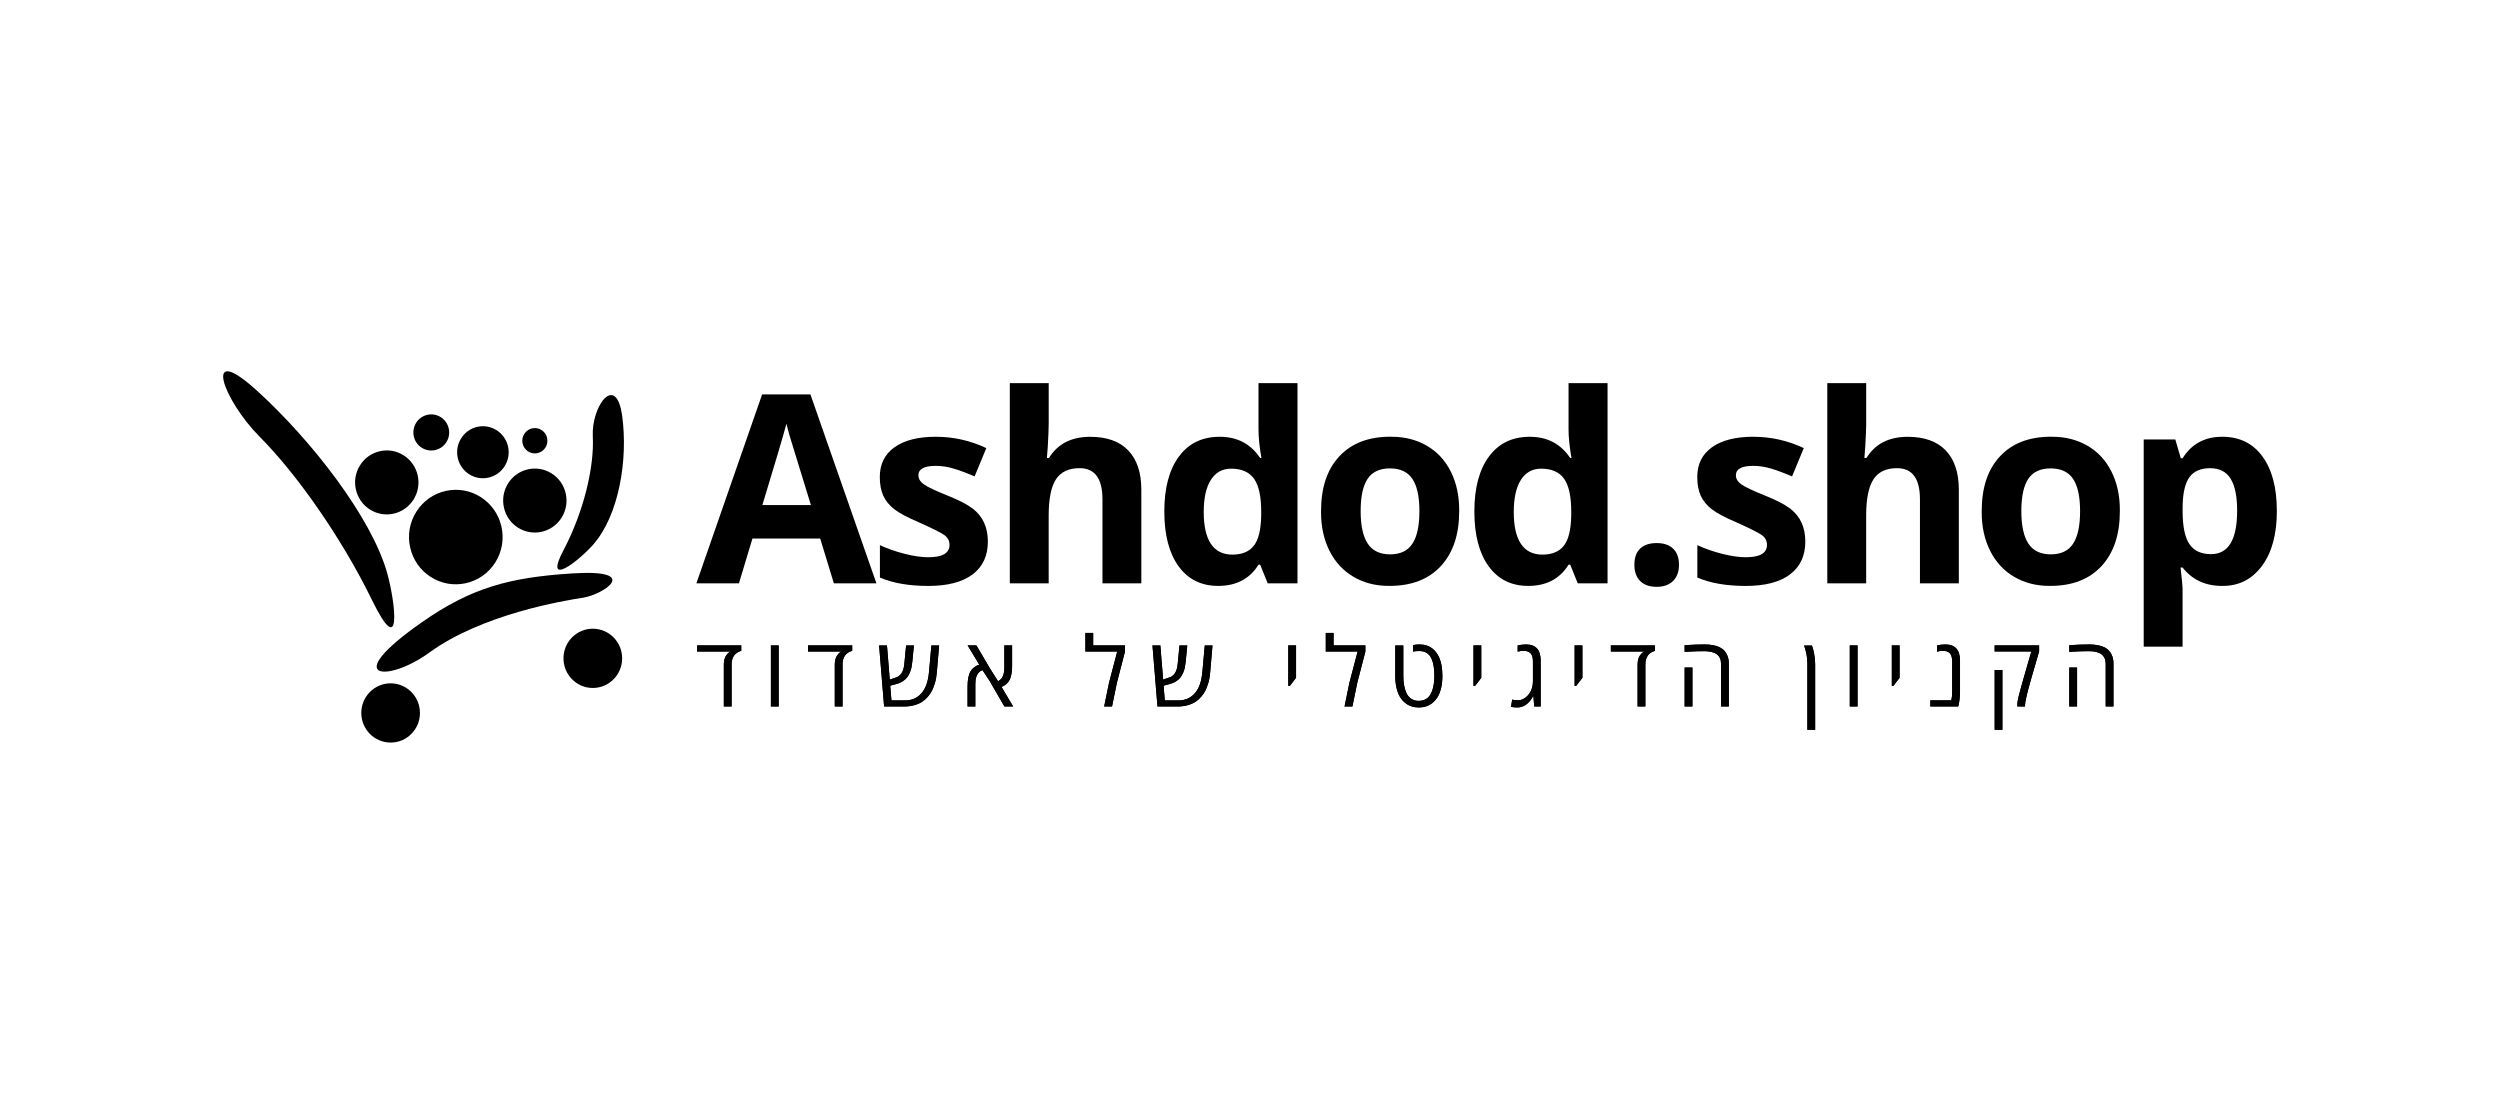
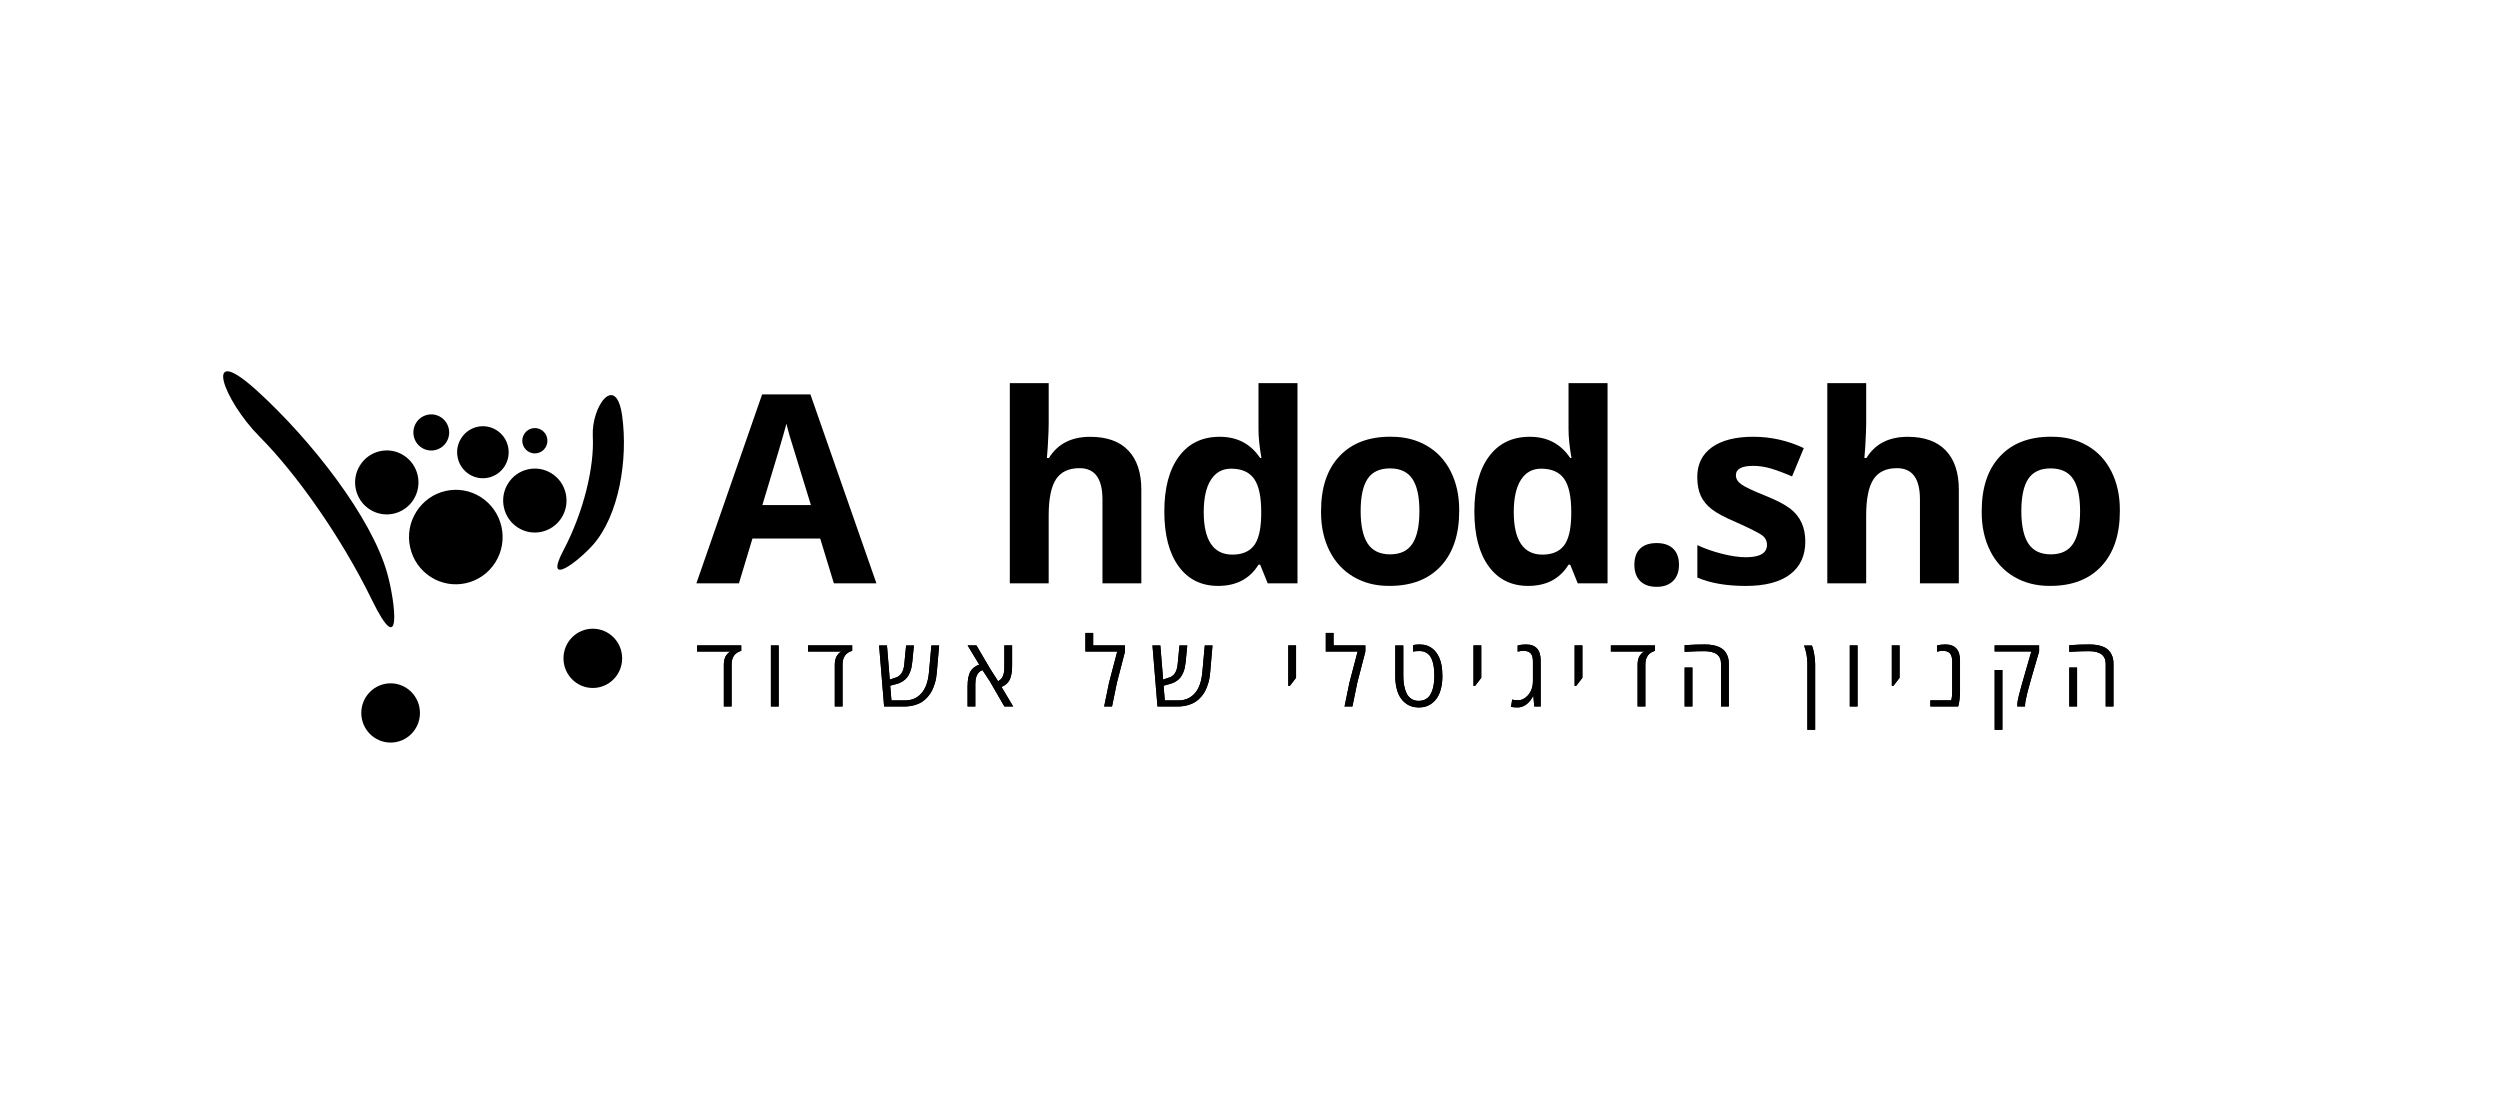
<svg xmlns="http://www.w3.org/2000/svg" width="202" height="90" viewBox="0 0 202 90" fill="none">
  <rect width="202" height="90" fill="white" />
  <rect width="202" height="90" fill="white" />
  <path d="M70.815 47.135H67.376L66.273 43.516H60.797L59.706 47.135H56.267L61.579 31.869H65.482L70.815 47.135ZM65.522 40.811L63.812 35.247C63.682 34.79 63.592 34.449 63.544 34.229C63.317 35.11 62.667 37.303 61.598 40.811H65.522Z" fill="black" />
-   <path d="M75.012 45.025C76.15 45.025 76.722 44.691 76.722 44.026C76.722 43.687 76.572 43.416 76.273 43.214C75.974 43.013 75.294 42.674 74.23 42.196C73.344 41.822 72.692 41.476 72.272 41.156C71.86 40.837 71.559 40.471 71.371 40.059C71.181 39.646 71.088 39.139 71.088 38.535C71.088 37.503 71.484 36.703 72.276 36.138C73.07 35.573 74.18 35.29 75.608 35.29C77.036 35.29 78.399 35.596 79.695 36.206L78.748 38.494C78.083 38.209 77.511 37.996 77.034 37.855C76.557 37.714 76.078 37.642 75.598 37.642C74.672 37.642 74.208 37.896 74.208 38.401C74.208 38.686 74.36 38.934 74.661 39.145C74.964 39.356 75.589 39.652 76.54 40.033C77.491 40.415 78.175 40.769 78.595 41.094C79.411 41.718 79.82 42.606 79.82 43.756C79.82 44.906 79.408 45.793 78.583 46.413C77.759 47.034 76.568 47.344 75.01 47.344C73.451 47.344 72.147 47.119 71.097 46.668V44.047C71.688 44.324 72.349 44.556 73.079 44.744C73.81 44.932 74.456 45.025 75.012 45.025Z" fill="black" />
  <path d="M84.735 30.955V34.252C84.735 34.577 84.71 35.181 84.662 36.062L84.59 37.009H84.754C85.454 35.865 86.566 35.294 88.09 35.294C89.436 35.294 90.46 35.661 91.163 36.395C91.867 37.131 92.219 38.184 92.219 39.557V47.135H89.079V40.345C89.079 38.666 88.462 37.828 87.225 37.828C86.348 37.828 85.711 38.13 85.32 38.732C84.929 39.334 84.733 40.312 84.733 41.665V47.135H81.593V30.955H84.735Z" fill="black" />
  <path d="M104.839 47.135H102.43L101.822 45.626H101.688C100.98 46.771 99.893 47.342 98.423 47.342C97.064 47.342 96 46.813 95.231 45.756C94.462 44.699 94.077 43.222 94.077 41.326C94.077 39.431 94.47 37.95 95.256 36.887C96.042 35.822 97.142 35.292 98.555 35.292C99.97 35.292 101.057 35.863 101.82 37.007H101.924C101.766 36.113 101.686 35.336 101.686 34.678V30.955H104.837V47.135H104.839ZM101.906 41.363C101.906 40.122 101.715 39.23 101.329 38.686C100.944 38.142 100.327 37.869 99.476 37.869C98.768 37.869 98.222 38.171 97.838 38.773C97.453 39.377 97.261 40.244 97.261 41.377C97.261 42.509 97.455 43.367 97.842 43.946C98.229 44.525 98.808 44.813 99.577 44.813C100.346 44.813 100.919 44.579 101.297 44.111C101.674 43.642 101.878 42.84 101.905 41.704V41.363H101.906Z" fill="black" />
  <path d="M112.445 35.29C113.501 35.29 114.448 35.53 115.282 36.012C116.116 36.494 116.762 37.187 117.218 38.091C117.674 38.995 117.903 40.031 117.903 41.195C117.903 41.23 117.903 41.264 117.903 41.299C117.903 43.193 117.408 44.672 116.421 45.739C115.432 46.806 114.055 47.34 112.291 47.34C112.264 47.34 112.234 47.34 112.199 47.34C111.143 47.34 110.196 47.096 109.362 46.606C108.528 46.116 107.882 45.419 107.426 44.511C106.97 43.603 106.741 42.567 106.741 41.402C106.741 41.367 106.741 41.332 106.741 41.297C106.741 39.398 107.232 37.925 108.214 36.877C109.195 35.816 110.576 35.286 112.353 35.286C112.379 35.29 112.41 35.29 112.445 35.29ZM114.122 38.695C113.745 38.13 113.14 37.847 112.31 37.847C111.48 37.847 110.877 38.128 110.503 38.689C110.129 39.251 109.941 40.12 109.941 41.293C109.941 42.467 110.131 43.346 110.512 43.925C110.894 44.503 111.497 44.792 112.324 44.792C113.15 44.792 113.752 44.503 114.126 43.928C114.5 43.353 114.688 42.478 114.688 41.303C114.688 40.128 114.5 39.261 114.122 38.695Z" fill="black" />
  <path d="M129.892 47.135H127.482L126.875 45.626H126.74C126.033 46.771 124.946 47.342 123.476 47.342C122.116 47.342 121.052 46.813 120.284 45.756C119.515 44.699 119.129 43.222 119.129 41.326C119.129 39.431 119.522 37.95 120.308 36.887C121.094 35.822 122.195 35.292 123.608 35.292C125.022 35.292 126.109 35.863 126.873 37.007H126.976C126.819 36.113 126.738 35.336 126.738 34.678V30.955H129.89V47.135H129.892ZM126.957 41.363C126.957 40.122 126.765 39.23 126.38 38.686C125.994 38.142 125.377 37.869 124.526 37.869C123.819 37.869 123.272 38.171 122.889 38.773C122.503 39.377 122.312 40.244 122.312 41.377C122.312 42.509 122.505 43.367 122.893 43.946C123.28 44.525 123.859 44.813 124.628 44.813C125.396 44.813 125.97 44.579 126.347 44.111C126.725 43.642 126.928 42.84 126.955 41.704V41.363H126.957Z" fill="black" />
  <path d="M132.058 45.632C132.058 45.061 132.214 44.626 132.522 44.328C132.831 44.029 133.276 43.88 133.857 43.88C134.438 43.88 134.882 44.033 135.195 44.337C135.507 44.643 135.662 45.075 135.662 45.632C135.662 46.19 135.503 46.628 135.183 46.943C134.863 47.259 134.422 47.416 133.855 47.416C133.287 47.416 132.846 47.261 132.532 46.953C132.217 46.645 132.058 46.204 132.058 45.632Z" fill="black" />
  <path d="M141.063 45.025C142.202 45.025 142.773 44.691 142.773 44.026C142.773 43.687 142.624 43.416 142.324 43.214C142.025 43.013 141.345 42.674 140.281 42.196C139.395 41.822 138.743 41.476 138.323 41.156C137.911 40.837 137.612 40.471 137.422 40.059C137.233 39.646 137.139 39.139 137.139 38.535C137.139 37.503 137.536 36.703 138.327 36.138C139.121 35.573 140.231 35.29 141.659 35.29C143.087 35.29 144.45 35.596 145.746 36.206L144.799 38.494C144.134 38.209 143.561 37.996 143.085 37.855C142.608 37.714 142.129 37.642 141.65 37.642C140.724 37.642 140.26 37.896 140.26 38.401C140.26 38.686 140.411 38.934 140.712 39.145C141.015 39.356 141.64 39.652 142.591 40.033C143.542 40.415 144.226 40.769 144.644 41.094C145.461 41.718 145.869 42.606 145.869 43.756C145.869 44.906 145.457 45.793 144.633 46.413C143.808 47.034 142.618 47.344 141.059 47.344C139.5 47.344 138.197 47.119 137.146 46.668V44.047C137.737 44.324 138.398 44.556 139.128 44.744C139.863 44.93 140.507 45.025 141.063 45.025Z" fill="black" />
  <path d="M150.788 30.955V34.252C150.788 34.577 150.763 35.181 150.715 36.062L150.642 37.009H150.807C151.507 35.865 152.619 35.294 154.143 35.294C155.489 35.294 156.513 35.661 157.216 36.395C157.92 37.131 158.273 38.184 158.273 39.557V47.135H155.132V40.345C155.132 38.666 154.515 37.828 153.278 37.828C152.4 37.828 151.764 38.13 151.373 38.732C150.982 39.334 150.786 40.312 150.786 41.665V47.135H147.646V30.955H150.788Z" fill="black" />
  <path d="M165.826 35.29C166.882 35.29 167.829 35.53 168.663 36.012C169.497 36.494 170.143 37.187 170.599 38.091C171.056 38.995 171.284 40.031 171.284 41.195C171.284 41.23 171.284 41.264 171.284 41.299C171.284 43.193 170.789 44.672 169.802 45.739C168.813 46.806 167.436 47.34 165.672 47.34C165.646 47.34 165.615 47.34 165.58 47.34C164.524 47.34 163.577 47.096 162.743 46.606C161.909 46.118 161.263 45.419 160.807 44.511C160.351 43.603 160.122 42.567 160.122 41.402C160.122 41.367 160.122 41.332 160.122 41.297C160.122 39.398 160.613 37.925 161.595 36.877C162.576 35.816 163.957 35.286 165.734 35.286C165.761 35.29 165.791 35.29 165.826 35.29ZM167.505 38.695C167.128 38.13 166.523 37.847 165.693 37.847C164.863 37.847 164.262 38.128 163.886 38.689C163.512 39.251 163.324 40.12 163.324 41.293C163.324 42.467 163.514 43.346 163.895 43.925C164.277 44.503 164.88 44.792 165.707 44.792C166.535 44.792 167.135 44.503 167.509 43.928C167.883 43.353 168.071 42.478 168.071 41.303C168.071 40.128 167.883 39.261 167.505 38.695Z" fill="black" />
-   <path d="M176.354 37.027C177.081 35.869 178.147 35.29 179.552 35.29C180.955 35.29 182.042 35.824 182.811 36.891C183.58 37.938 183.965 39.398 183.969 41.274C183.973 43.15 183.574 44.63 182.775 45.714C181.975 46.798 180.919 47.342 179.607 47.342C179.587 47.342 179.563 47.342 179.535 47.342C178.189 47.342 177.129 46.846 176.352 45.855H176.188C176.297 46.79 176.352 47.352 176.352 47.539V52.25H173.212V35.509H175.766L176.208 37.027H176.354ZM176.354 41.28C176.354 42.521 176.536 43.414 176.901 43.958C177.265 44.502 177.848 44.775 178.651 44.775C180.058 44.775 180.761 43.603 180.761 41.261C180.761 40.111 180.587 39.251 180.236 38.682C179.885 38.113 179.331 37.83 178.574 37.83C177.815 37.83 177.259 38.072 176.906 38.558C176.554 39.044 176.369 39.838 176.356 40.939V41.28H176.354Z" fill="black" />
  <path d="M59.894 52.15V52.586C59.373 52.736 59.114 53.103 59.114 53.687V57.083H58.486V53.687C58.486 53.537 58.504 53.399 58.538 53.272C58.572 53.145 58.616 53.048 58.666 52.976C58.769 52.829 58.863 52.734 58.947 52.69L59 52.662V52.644H56.326V52.15H59.894Z" fill="black" />
  <path d="M62.917 57.083H62.289V52.15H62.917V57.083Z" fill="black" />
  <path d="M68.858 52.15V52.586C68.336 52.736 68.078 53.103 68.078 53.687V57.083H67.45V53.687C67.45 53.537 67.468 53.399 67.502 53.272C67.537 53.145 67.58 53.048 67.63 52.976C67.733 52.829 67.827 52.734 67.912 52.69L67.964 52.662V52.644H65.29V52.15H68.858Z" fill="black" />
  <path d="M73.159 56.591C73.673 56.591 74.103 56.404 74.444 56.028C74.786 55.654 74.992 55.079 75.063 54.303L75.257 52.154H75.882L75.696 54.303C75.671 54.636 75.618 54.929 75.541 55.185C75.463 55.441 75.381 55.651 75.299 55.813C75.216 55.974 75.104 56.136 74.967 56.298C74.83 56.459 74.675 56.595 74.503 56.706C74.332 56.817 74.121 56.909 73.872 56.979C73.623 57.048 73.351 57.085 73.056 57.085H71.436L71.031 52.152H71.667L71.893 54.91L72.396 54.742C72.784 54.615 73.008 54.26 73.066 53.678L73.214 52.152H73.843L73.717 53.449C73.699 53.622 73.676 53.779 73.648 53.918C73.621 54.056 73.575 54.202 73.511 54.352C73.447 54.502 73.372 54.633 73.282 54.746C73.194 54.86 73.075 54.961 72.928 55.056C72.782 55.151 72.613 55.222 72.421 55.27L71.929 55.404L72.028 56.593H73.159V56.591Z" fill="black" />
  <path d="M81.778 53.752C81.778 53.962 81.769 54.142 81.751 54.292C81.733 54.444 81.696 54.603 81.641 54.772C81.527 55.114 81.287 55.356 80.919 55.501L81.863 57.08H81.154L79.961 55.019L79.386 54.147C79.285 54.186 79.212 54.223 79.166 54.262C78.926 54.458 78.807 54.788 78.807 55.248V57.08H78.179V55.478C78.179 54.92 78.261 54.507 78.425 54.236C78.492 54.128 78.583 54.024 78.7 53.929C78.816 53.835 78.958 53.759 79.123 53.701L78.183 52.148H78.894L80.014 54.056L80.647 55.047C80.775 54.971 80.871 54.892 80.933 54.809C80.994 54.728 81.047 54.617 81.088 54.477C81.129 54.336 81.15 54.17 81.15 53.98V52.148H81.778V53.752Z" fill="black" />
  <path d="M88.329 52.15H90.9V52.644L90.244 55.169L89.851 57.085H89.216L89.609 55.169L90.272 52.644H87.7V51.141H88.329V52.15Z" fill="black" />
  <path d="M95.247 56.591C95.761 56.591 96.191 56.404 96.532 56.028C96.874 55.654 97.08 55.079 97.151 54.303L97.345 52.154H97.97L97.784 54.303C97.759 54.636 97.707 54.929 97.629 55.185C97.551 55.441 97.469 55.651 97.387 55.813C97.304 55.974 97.192 56.136 97.055 56.298C96.918 56.459 96.763 56.595 96.591 56.706C96.42 56.817 96.21 56.909 95.96 56.979C95.711 57.048 95.439 57.085 95.144 57.085H93.524L93.119 52.152H93.755L93.981 54.91L94.484 54.742C94.872 54.615 95.097 54.26 95.154 53.678L95.302 52.152H95.931L95.805 53.449C95.787 53.622 95.764 53.779 95.736 53.918C95.709 54.056 95.663 54.202 95.599 54.352C95.535 54.502 95.46 54.633 95.371 54.746C95.282 54.86 95.163 54.961 95.016 55.056C94.87 55.151 94.701 55.222 94.509 55.27L94.018 55.404L94.116 56.593H95.247V56.591Z" fill="black" />
  <path d="M104.093 55.416V52.15H104.721V54.765L104.221 55.416H104.093Z" fill="black" />
  <path d="M107.752 52.15H110.323V52.644L109.667 55.169L109.274 57.085H108.639L109.032 55.169L109.695 52.644H107.123V51.141H107.752V52.15Z" fill="black" />
  <path d="M115.553 53.017C115.466 52.895 115.352 52.796 115.21 52.72C115.068 52.644 114.897 52.604 114.696 52.604C114.497 52.604 114.321 52.618 114.17 52.644V52.124C114.319 52.092 114.499 52.073 114.71 52.073C114.92 52.073 115.116 52.103 115.299 52.166C115.482 52.228 115.651 52.325 115.804 52.459C115.958 52.593 116.09 52.757 116.197 52.955C116.43 53.368 116.545 53.922 116.545 54.619C116.545 54.966 116.513 55.282 116.446 55.566C116.38 55.85 116.291 56.09 116.177 56.284C116.063 56.48 115.923 56.644 115.763 56.778C115.601 56.911 115.427 57.008 115.24 57.071C115.052 57.133 114.854 57.163 114.641 57.163C114.428 57.163 114.229 57.133 114.042 57.071C113.855 57.008 113.681 56.911 113.519 56.778C113.356 56.644 113.219 56.48 113.105 56.284C112.991 56.09 112.899 55.85 112.835 55.566C112.769 55.282 112.737 54.966 112.737 54.619V52.152H113.388V54.619C113.388 55.173 113.473 55.633 113.642 56C113.734 56.198 113.864 56.353 114.033 56.464C114.202 56.575 114.394 56.63 114.609 56.63C114.824 56.63 115.004 56.593 115.153 56.517C115.302 56.441 115.42 56.341 115.512 56.217C115.603 56.092 115.679 55.94 115.738 55.762C115.841 55.448 115.894 55.067 115.894 54.619C115.894 54.398 115.884 54.197 115.866 54.017C115.848 53.837 115.813 53.657 115.761 53.477C115.708 53.297 115.638 53.14 115.553 53.017Z" fill="black" />
  <path d="M119.058 55.416V52.15H119.687V54.765L119.186 55.416H119.058Z" fill="black" />
  <path d="M123.088 52.586C122.951 52.586 122.798 52.609 122.626 52.655V52.154C122.828 52.101 123.054 52.073 123.305 52.073C124.094 52.073 124.487 52.51 124.487 53.385V57.082H123.968L123.897 56.249H123.867C123.854 56.279 123.824 56.332 123.779 56.411C123.733 56.489 123.685 56.554 123.641 56.611C123.596 56.669 123.536 56.731 123.463 56.801C123.39 56.87 123.315 56.93 123.234 56.981C123.154 57.032 123.061 57.075 122.953 57.11C122.846 57.145 122.736 57.161 122.622 57.161C122.384 57.161 122.208 57.145 122.092 57.11L122.183 56.528C122.288 56.561 122.462 56.579 122.702 56.579C122.878 56.579 123.068 56.505 123.267 56.358C123.504 56.178 123.673 55.935 123.774 55.63C123.831 55.455 123.861 55.263 123.861 55.056V53.438C123.861 53.128 123.794 52.907 123.66 52.773C123.532 52.648 123.342 52.586 123.088 52.586Z" fill="black" />
  <path d="M127.23 55.416V52.15H127.858V54.765L127.358 55.416H127.23Z" fill="black" />
  <path d="M133.725 52.15V52.586C133.204 52.736 132.946 53.103 132.946 53.687V57.083H132.317V53.687C132.317 53.537 132.336 53.399 132.37 53.272C132.404 53.145 132.448 53.048 132.498 52.976C132.601 52.829 132.694 52.734 132.779 52.69L132.832 52.662V52.644H130.157V52.15H133.725Z" fill="black" />
  <path d="M139.595 53.034C139.659 53.211 139.689 53.414 139.689 53.641V57.082H139.06V53.634C139.06 52.953 138.608 52.614 137.705 52.614C137.305 52.614 136.866 52.627 136.384 52.655L136.118 52.671V52.131C136.706 52.092 137.245 52.073 137.735 52.073C138.224 52.073 138.626 52.147 138.941 52.297C139.254 52.447 139.474 52.692 139.595 53.034ZM136.747 57.082H136.118V53.934H136.747V57.082Z" fill="black" />
  <path d="M146.038 53.65C146.038 53.149 145.949 52.653 145.773 52.159H146.402C146.422 52.208 146.447 52.277 146.475 52.364C146.504 52.452 146.543 52.628 146.591 52.886C146.642 53.147 146.665 53.401 146.665 53.65V58.966H146.036V53.65H146.038Z" fill="black" />
  <path d="M150.09 57.083H149.462V52.15H150.09V57.083Z" fill="black" />
  <path d="M152.859 55.416V52.15H153.487V54.765L152.987 55.416H152.859Z" fill="black" />
  <path d="M156.97 52.586C156.833 52.586 156.68 52.609 156.509 52.655V52.154C156.71 52.101 156.936 52.073 157.187 52.073C157.976 52.073 158.369 52.51 158.369 53.385V55.877C158.369 56.085 158.358 56.288 158.333 56.489C158.307 56.69 158.284 56.84 158.26 56.937L158.22 57.082H155.972V56.588H157.661C157.711 56.397 157.736 56.159 157.736 55.877V53.438C157.736 53.131 157.67 52.909 157.54 52.773C157.418 52.648 157.229 52.586 156.97 52.586Z" fill="black" />
  <path d="M163.624 56.953V57.083H163V56.953C163 56.767 163.041 56.515 163.125 56.194C163.208 55.873 163.27 55.645 163.308 55.508C163.381 55.225 163.475 54.895 163.59 54.514L164.131 52.639H161.167V52.15H164.76V52.639L164.191 54.59C164.124 54.825 164.072 55.017 164.028 55.169C163.985 55.322 163.942 55.476 163.9 55.631C163.857 55.788 163.822 55.924 163.795 56.037C163.768 56.15 163.741 56.273 163.713 56.397C163.654 56.649 163.624 56.834 163.624 56.953ZM161.793 58.969H161.169V54.135H161.793V58.969Z" fill="black" />
  <path d="M170.675 53.034C170.739 53.211 170.768 53.414 170.768 53.641V57.082H170.14V53.634C170.14 52.953 169.687 52.614 168.784 52.614C168.384 52.614 167.946 52.627 167.464 52.655L167.198 52.671V52.131C167.786 52.092 168.325 52.073 168.814 52.073C169.303 52.073 169.706 52.147 170.021 52.297C170.336 52.447 170.553 52.692 170.675 53.034ZM167.827 57.082H167.198V53.934H167.827V57.082Z" fill="black" />
  <path d="M59.894 52.15V52.586C59.373 52.736 59.114 53.103 59.114 53.687V57.083H58.486V53.687C58.486 53.537 58.504 53.399 58.538 53.272C58.572 53.145 58.616 53.048 58.666 52.976C58.769 52.829 58.863 52.734 58.947 52.69L59 52.662V52.644H56.326V52.15H59.894Z" fill="black" />
  <path d="M62.917 57.083H62.289V52.15H62.917V57.083Z" fill="black" />
  <path d="M68.858 52.15V52.586C68.336 52.736 68.078 53.103 68.078 53.687V57.083H67.45V53.687C67.45 53.537 67.468 53.399 67.502 53.272C67.537 53.145 67.58 53.048 67.63 52.976C67.733 52.829 67.827 52.734 67.912 52.69L67.964 52.662V52.644H65.29V52.15H68.858Z" fill="black" />
  <path d="M73.159 56.591C73.673 56.591 74.103 56.404 74.444 56.028C74.786 55.654 74.992 55.079 75.063 54.303L75.257 52.154H75.882L75.696 54.303C75.671 54.636 75.618 54.929 75.541 55.185C75.463 55.441 75.381 55.651 75.299 55.813C75.216 55.974 75.104 56.136 74.967 56.298C74.83 56.459 74.675 56.595 74.503 56.706C74.332 56.817 74.121 56.909 73.872 56.979C73.623 57.048 73.351 57.085 73.056 57.085H71.436L71.031 52.152H71.667L71.893 54.91L72.396 54.742C72.784 54.615 73.008 54.26 73.066 53.678L73.214 52.152H73.843L73.717 53.449C73.699 53.622 73.676 53.779 73.648 53.918C73.621 54.056 73.575 54.202 73.511 54.352C73.447 54.502 73.372 54.633 73.282 54.746C73.194 54.86 73.075 54.961 72.928 55.056C72.782 55.151 72.613 55.222 72.421 55.27L71.929 55.404L72.028 56.593H73.159V56.591Z" fill="black" />
  <path d="M81.778 53.752C81.778 53.962 81.769 54.142 81.751 54.292C81.733 54.444 81.696 54.603 81.641 54.772C81.527 55.114 81.287 55.356 80.919 55.501L81.863 57.08H81.154L79.961 55.019L79.386 54.147C79.285 54.186 79.212 54.223 79.166 54.262C78.926 54.458 78.807 54.788 78.807 55.248V57.08H78.179V55.478C78.179 54.92 78.261 54.507 78.425 54.236C78.492 54.128 78.583 54.024 78.7 53.929C78.816 53.835 78.958 53.759 79.123 53.701L78.183 52.148H78.894L80.014 54.056L80.647 55.047C80.775 54.971 80.871 54.892 80.933 54.809C80.994 54.728 81.047 54.617 81.088 54.477C81.129 54.336 81.15 54.17 81.15 53.98V52.148H81.778V53.752Z" fill="black" />
  <path d="M88.329 52.15H90.9V52.644L90.244 55.169L89.851 57.085H89.216L89.609 55.169L90.272 52.644H87.7V51.141H88.329V52.15Z" fill="black" />
  <path d="M95.247 56.591C95.761 56.591 96.191 56.404 96.532 56.028C96.874 55.654 97.08 55.079 97.151 54.303L97.345 52.154H97.97L97.784 54.303C97.759 54.636 97.707 54.929 97.629 55.185C97.551 55.441 97.469 55.651 97.387 55.813C97.304 55.974 97.192 56.136 97.055 56.298C96.918 56.459 96.763 56.595 96.591 56.706C96.42 56.817 96.21 56.909 95.96 56.979C95.711 57.048 95.439 57.085 95.144 57.085H93.524L93.119 52.152H93.755L93.981 54.91L94.484 54.742C94.872 54.615 95.097 54.26 95.154 53.678L95.302 52.152H95.931L95.805 53.449C95.787 53.622 95.764 53.779 95.736 53.918C95.709 54.056 95.663 54.202 95.599 54.352C95.535 54.502 95.46 54.633 95.371 54.746C95.282 54.86 95.163 54.961 95.016 55.056C94.87 55.151 94.701 55.222 94.509 55.27L94.018 55.404L94.116 56.593H95.247V56.591Z" fill="black" />
  <path d="M104.093 55.416V52.15H104.721V54.765L104.221 55.416H104.093Z" fill="black" />
  <path d="M107.752 52.15H110.323V52.644L109.667 55.169L109.274 57.085H108.639L109.032 55.169L109.695 52.644H107.123V51.141H107.752V52.15Z" fill="black" />
  <path d="M115.553 53.017C115.466 52.895 115.352 52.796 115.21 52.72C115.068 52.644 114.897 52.604 114.696 52.604C114.497 52.604 114.321 52.618 114.17 52.644V52.124C114.319 52.092 114.499 52.073 114.71 52.073C114.92 52.073 115.116 52.103 115.299 52.166C115.482 52.228 115.651 52.325 115.804 52.459C115.958 52.593 116.09 52.757 116.197 52.955C116.43 53.368 116.545 53.922 116.545 54.619C116.545 54.966 116.513 55.282 116.446 55.566C116.38 55.85 116.291 56.09 116.177 56.284C116.063 56.48 115.923 56.644 115.763 56.778C115.601 56.911 115.427 57.008 115.24 57.071C115.052 57.133 114.854 57.163 114.641 57.163C114.428 57.163 114.229 57.133 114.042 57.071C113.855 57.008 113.681 56.911 113.519 56.778C113.356 56.644 113.219 56.48 113.105 56.284C112.991 56.09 112.899 55.85 112.835 55.566C112.769 55.282 112.737 54.966 112.737 54.619V52.152H113.388V54.619C113.388 55.173 113.473 55.633 113.642 56C113.734 56.198 113.864 56.353 114.033 56.464C114.202 56.575 114.394 56.63 114.609 56.63C114.824 56.63 115.004 56.593 115.153 56.517C115.302 56.441 115.42 56.341 115.512 56.217C115.603 56.092 115.679 55.94 115.738 55.762C115.841 55.448 115.894 55.067 115.894 54.619C115.894 54.398 115.884 54.197 115.866 54.017C115.848 53.837 115.813 53.657 115.761 53.477C115.708 53.297 115.638 53.14 115.553 53.017Z" fill="black" />
  <path d="M119.058 55.416V52.15H119.687V54.765L119.186 55.416H119.058Z" fill="black" />
  <path d="M123.088 52.586C122.951 52.586 122.798 52.609 122.626 52.655V52.154C122.828 52.101 123.054 52.073 123.305 52.073C124.094 52.073 124.487 52.51 124.487 53.385V57.082H123.968L123.897 56.249H123.867C123.854 56.279 123.824 56.332 123.779 56.411C123.733 56.489 123.685 56.554 123.641 56.611C123.596 56.669 123.536 56.731 123.463 56.801C123.39 56.87 123.315 56.93 123.234 56.981C123.154 57.032 123.061 57.075 122.953 57.11C122.846 57.145 122.736 57.161 122.622 57.161C122.384 57.161 122.208 57.145 122.092 57.11L122.183 56.528C122.288 56.561 122.462 56.579 122.702 56.579C122.878 56.579 123.068 56.505 123.267 56.358C123.504 56.178 123.673 55.935 123.774 55.63C123.831 55.455 123.861 55.263 123.861 55.056V53.438C123.861 53.128 123.794 52.907 123.66 52.773C123.532 52.648 123.342 52.586 123.088 52.586Z" fill="black" />
  <path d="M127.23 55.416V52.15H127.858V54.765L127.358 55.416H127.23Z" fill="black" />
  <path d="M133.725 52.15V52.586C133.204 52.736 132.946 53.103 132.946 53.687V57.083H132.317V53.687C132.317 53.537 132.336 53.399 132.37 53.272C132.404 53.145 132.448 53.048 132.498 52.976C132.601 52.829 132.694 52.734 132.779 52.69L132.832 52.662V52.644H130.157V52.15H133.725Z" fill="black" />
  <path d="M139.595 53.034C139.659 53.211 139.689 53.414 139.689 53.641V57.082H139.06V53.634C139.06 52.953 138.608 52.614 137.705 52.614C137.305 52.614 136.866 52.627 136.384 52.655L136.118 52.671V52.131C136.706 52.092 137.245 52.073 137.735 52.073C138.224 52.073 138.626 52.147 138.941 52.297C139.254 52.447 139.474 52.692 139.595 53.034ZM136.747 57.082H136.118V53.934H136.747V57.082Z" fill="black" />
  <path d="M146.038 53.65C146.038 53.149 145.949 52.653 145.773 52.159H146.402C146.422 52.208 146.447 52.277 146.475 52.364C146.504 52.452 146.543 52.628 146.591 52.886C146.642 53.147 146.665 53.401 146.665 53.65V58.966H146.036V53.65H146.038Z" fill="black" />
  <path d="M150.09 57.083H149.462V52.15H150.09V57.083Z" fill="black" />
  <path d="M152.859 55.416V52.15H153.487V54.765L152.987 55.416H152.859Z" fill="black" />
  <path d="M156.97 52.586C156.833 52.586 156.68 52.609 156.509 52.655V52.154C156.71 52.101 156.936 52.073 157.187 52.073C157.976 52.073 158.369 52.51 158.369 53.385V55.877C158.369 56.085 158.358 56.288 158.333 56.489C158.307 56.69 158.284 56.84 158.26 56.937L158.22 57.082H155.972V56.588H157.661C157.711 56.397 157.736 56.159 157.736 55.877V53.438C157.736 53.131 157.67 52.909 157.54 52.773C157.418 52.648 157.229 52.586 156.97 52.586Z" fill="black" />
  <path d="M163.624 56.953V57.083H163V56.953C163 56.767 163.041 56.515 163.125 56.194C163.208 55.873 163.27 55.645 163.308 55.508C163.381 55.225 163.475 54.895 163.59 54.514L164.131 52.639H161.167V52.15H164.76V52.639L164.191 54.59C164.124 54.825 164.072 55.017 164.028 55.169C163.985 55.322 163.942 55.476 163.9 55.631C163.857 55.788 163.822 55.924 163.795 56.037C163.768 56.15 163.741 56.273 163.713 56.397C163.654 56.649 163.624 56.834 163.624 56.953ZM161.793 58.969H161.169V54.135H161.793V58.969Z" fill="black" />
  <path d="M170.675 53.034C170.739 53.211 170.768 53.414 170.768 53.641V57.082H170.14V53.634C170.14 52.953 169.687 52.614 168.784 52.614C168.384 52.614 167.946 52.627 167.464 52.655L167.198 52.671V52.131C167.786 52.092 168.325 52.073 168.814 52.073C169.303 52.073 169.706 52.147 170.021 52.297C170.336 52.447 170.553 52.692 170.675 53.034ZM167.827 57.082H167.198V53.934H167.827V57.082Z" fill="black" />
  <path d="M40.717 41.007C40.866 41.681 41.265 42.256 41.842 42.628C43.035 43.392 44.618 43.034 45.375 41.832C45.742 41.249 45.862 40.556 45.713 39.882C45.565 39.209 45.164 38.633 44.587 38.264C44.01 37.894 43.324 37.772 42.657 37.923C41.99 38.074 41.42 38.477 41.054 39.059C40.688 39.64 40.567 40.333 40.717 41.007Z" fill="black" />
  <path d="M28.753 39.541C28.902 40.215 29.301 40.79 29.878 41.162C31.07 41.927 32.656 41.569 33.413 40.366C33.779 39.783 33.9 39.09 33.75 38.417C33.601 37.743 33.202 37.168 32.625 36.798C32.048 36.428 31.362 36.306 30.695 36.457C30.027 36.608 29.458 37.011 29.092 37.594C28.724 38.176 28.603 38.868 28.753 39.541Z" fill="black" />
  <path d="M36.986 36.999C37.107 37.547 37.433 38.016 37.903 38.316C38.871 38.937 40.161 38.647 40.776 37.669C41.073 37.195 41.171 36.632 41.05 36.084C40.93 35.536 40.604 35.067 40.134 34.767C39.664 34.465 39.108 34.368 38.566 34.49C38.023 34.612 37.559 34.939 37.262 35.416C36.963 35.888 36.865 36.452 36.986 36.999Z" fill="black" />
  <path d="M33.139 44.225C33.359 45.22 33.95 46.07 34.803 46.618C36.563 47.747 38.904 47.218 40.021 45.443C40.562 44.581 40.74 43.559 40.52 42.564C40.299 41.569 39.709 40.721 38.858 40.173C38.004 39.625 36.992 39.447 36.007 39.669C35.022 39.892 34.18 40.488 33.639 41.35C33.095 42.207 32.918 43.23 33.139 44.225Z" fill="black" />
  <path d="M42.226 35.834C42.285 36.101 42.444 36.33 42.672 36.477C43.144 36.779 43.773 36.637 44.074 36.161C44.219 35.929 44.265 35.656 44.208 35.389C44.148 35.121 43.989 34.893 43.761 34.748C43.531 34.601 43.261 34.554 42.996 34.612C42.732 34.672 42.505 34.831 42.36 35.063C42.214 35.294 42.166 35.569 42.226 35.834Z" fill="black" />
  <path d="M33.436 35.261C33.52 35.642 33.746 35.965 34.072 36.175C34.745 36.606 35.641 36.403 36.068 35.725C36.275 35.396 36.342 35.005 36.258 34.624C36.173 34.244 35.947 33.919 35.621 33.71C35.295 33.501 34.908 33.433 34.532 33.518C34.155 33.603 33.833 33.83 33.626 34.161C33.421 34.49 33.352 34.881 33.436 35.261Z" fill="black" />
-   <path d="M34.074 50.287C38.075 47.487 41.15 46.662 46.185 46.335C51.961 45.958 48.717 48.045 47.13 48.291C45.542 48.536 38.94 49.625 34.671 52.74C31.369 55.148 27.366 54.982 34.074 50.287Z" fill="black" />
  <path d="M45.529 53.193C45.529 54.515 46.591 55.588 47.898 55.588C49.208 55.588 50.27 54.515 50.27 53.193C50.27 51.87 49.208 50.8 47.898 50.8C46.591 50.798 45.529 51.87 45.529 53.193Z" fill="black" />
  <path d="M29.192 57.607C29.192 58.929 30.254 60 31.563 60C32.872 60 33.932 58.927 33.932 57.607C33.932 56.285 32.87 55.212 31.563 55.212C30.252 55.214 29.192 56.285 29.192 57.607Z" fill="black" />
  <path d="M47.898 44.041C50.025 41.65 50.755 37.096 50.27 33.598C49.783 30.097 47.772 32.798 47.898 35.259C48.027 37.72 47.168 41.352 45.529 44.459C43.89 47.568 46.754 45.33 47.898 44.041Z" fill="black" />
  <path d="M31.283 46.3C30.023 41.828 25.213 35.611 20.754 31.559C16.295 27.509 17.999 32.289 20.978 35.286C23.957 38.281 27.594 43.433 30.048 48.467C32.504 53.502 31.961 48.709 31.283 46.3Z" fill="black" />
</svg>